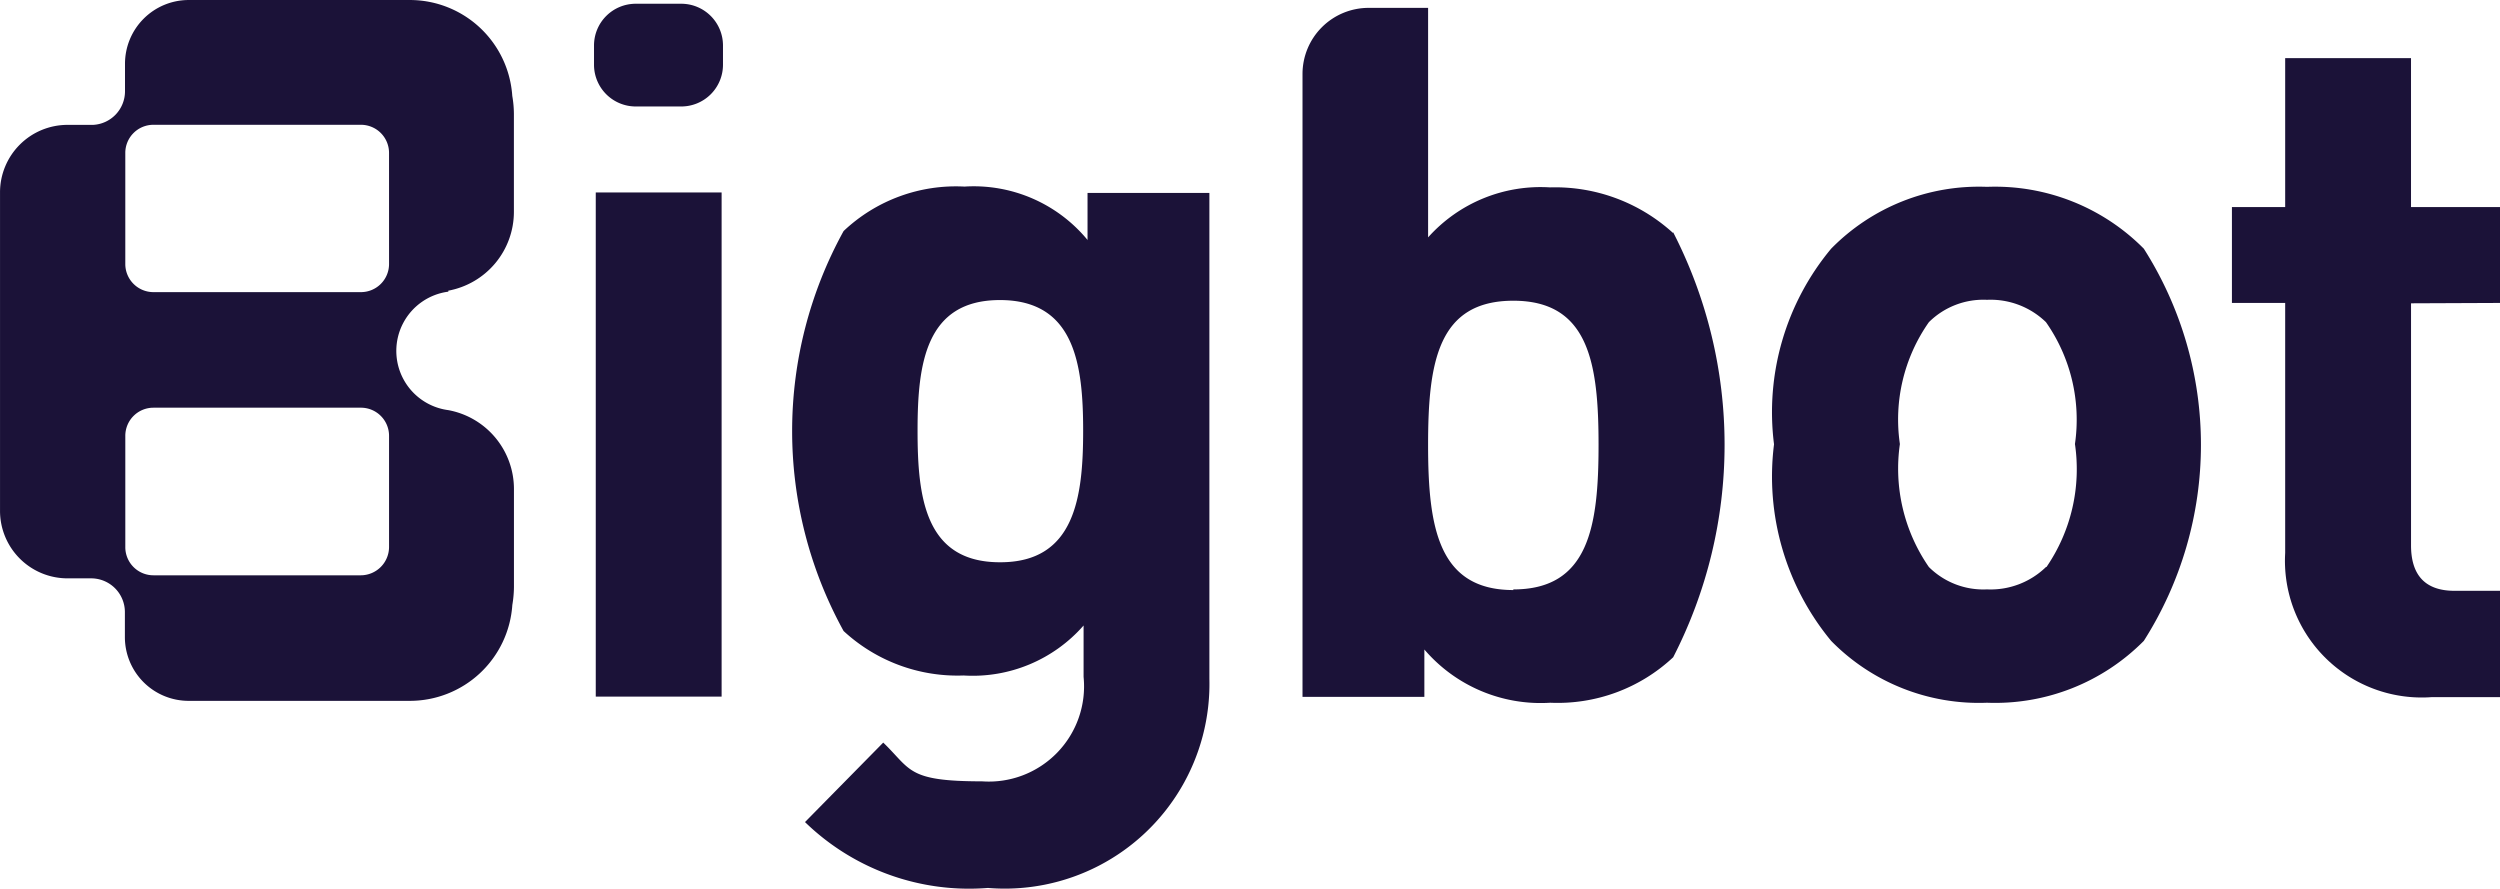
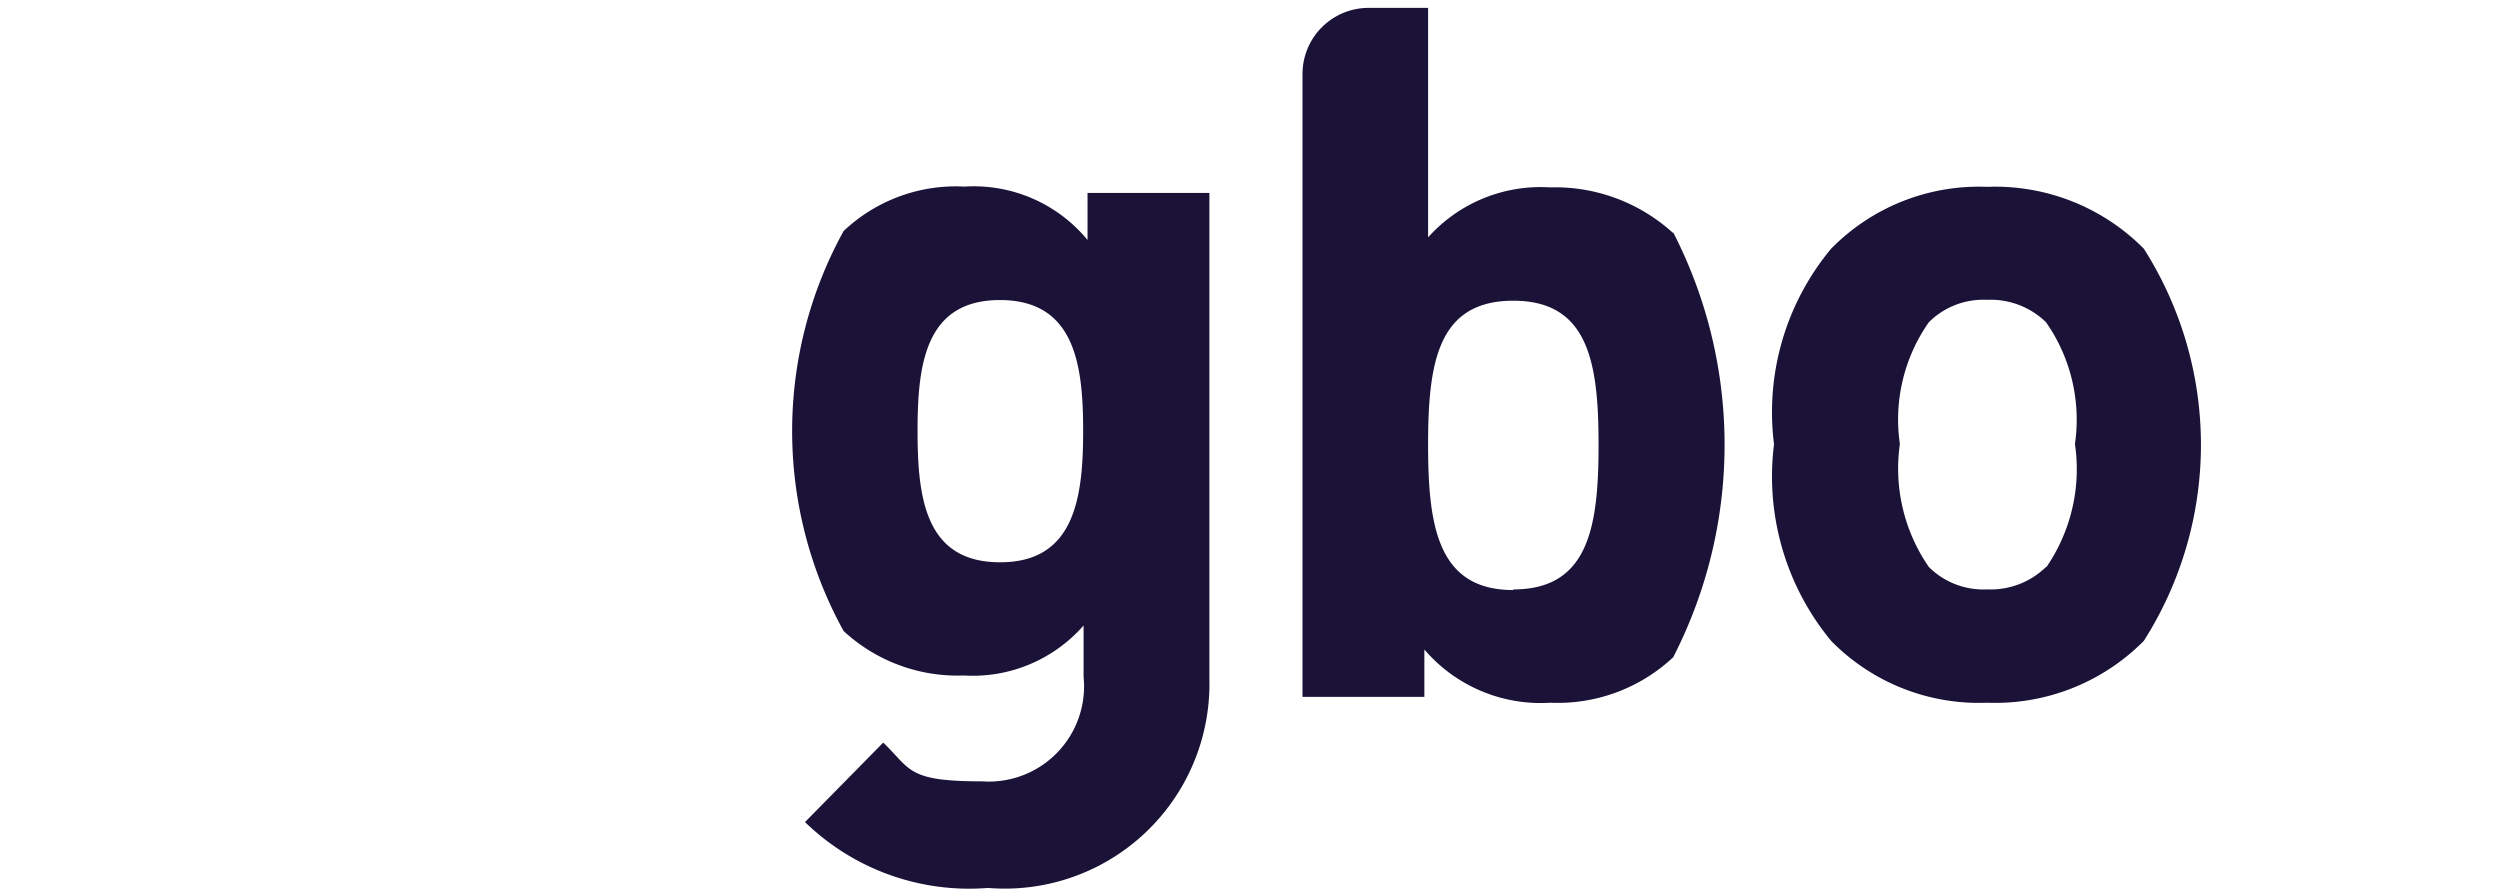
<svg xmlns="http://www.w3.org/2000/svg" width="200" height="71.096" viewBox="0 0 200 71.096">
  <g id="logo" transform="translate(-116.7 -111.7)">
    <path id="Caminho_1" data-name="Caminho 1" d="M473.223,194.38a11.8,11.8,0,0,0-9.838-4.259,13.065,13.065,0,0,0-9.668,3.559,33.143,33.143,0,0,0,0,31.994,13.417,13.417,0,0,0,9.6,3.559,11.789,11.789,0,0,0,9.6-4v4.109a7.619,7.619,0,0,1-8.128,8.359c-6,0-5.648-.93-7.9-3.1l-6.259,6.359a18.836,18.836,0,0,0,14.637,5.269A16.377,16.377,0,0,0,482.981,229.5V190.631h-9.748v3.789Zm-7,25.795c-6,0-6.588-5.2-6.588-10.528s.629-10.448,6.588-10.448,6.659,5.1,6.659,10.448-.67,10.528-6.629,10.528Z" transform="translate(-269.53 -63.494)" fill="#1b1238" />
    <path id="Caminho_2" data-name="Caminho 2" d="M879.679,190.212a16.555,16.555,0,0,0-12.468,4.949,20.438,20.438,0,0,0-4.569,15.647,20.64,20.64,0,0,0,4.569,15.727,16.556,16.556,0,0,0,12.468,4.949,16.747,16.747,0,0,0,12.547-4.949,29.212,29.212,0,0,0,0-31.374,16.744,16.744,0,0,0-12.547-4.949Zm4.719,30.414a6.356,6.356,0,0,1-4.719,1.79,6.177,6.177,0,0,1-4.649-1.79,13.835,13.835,0,0,1-2.319-9.838,13.549,13.549,0,0,1,2.319-9.748,6.183,6.183,0,0,1,4.649-1.79,6.36,6.36,0,0,1,4.719,1.789,13.6,13.6,0,0,1,2.318,9.748,13.853,13.853,0,0,1-2.277,9.838Z" transform="translate(-604.02 -63.565)" fill="#1b1238" />
-     <path id="Caminho_3" data-name="Caminho 3" d="M1075.951,155.686v-7.668h-7.119V136.1h-10.067v11.918h-4.26v7.668h4.26v20a10.939,10.939,0,0,0,11.688,11.538h5.5v-8.508h-3.64c-2.4,0-3.479-1.31-3.479-3.639V155.716Z" transform="translate(-759.251 -19.751)" fill="#1b1238" />
-     <path id="Caminho_4" data-name="Caminho 4" d="M152.563,134.955a6.419,6.419,0,0,0,5.249-6.3V120.8a8.652,8.652,0,0,0-.13-1.43,8.218,8.218,0,0,0-8.208-7.669H131.8a5.1,5.1,0,0,0-5.1,5.1v2.209a2.69,2.69,0,0,1-2.549,2.68h-2.06a5.4,5.4,0,0,0-5.389,5.389v25.5a5.4,5.4,0,0,0,5.389,5.389h1.9a2.7,2.7,0,0,1,2.7,2.7v2a5.1,5.1,0,0,0,5.1,5.1h17.687a8.218,8.218,0,0,0,8.208-7.668,9.08,9.08,0,0,0,.13-1.43v-7.859a6.419,6.419,0,0,0-5.249-6.3,4.779,4.779,0,0,1,0-9.478Zm-4.739,20.5a2.269,2.269,0,0,1-2.25,2.269h-16.6a2.25,2.25,0,0,1-2.249-2.27v-8.888a2.249,2.249,0,0,1,2.249-2.25h16.6a2.249,2.249,0,0,1,2.25,2.25Zm0-22.635a2.249,2.249,0,0,1-2.25,2.25h-16.6a2.25,2.25,0,0,1-2.25-2.249v-8.888a2.249,2.249,0,0,1,2.249-2.25h16.6a2.249,2.249,0,0,1,2.25,2.25Z" transform="translate(0 0)" fill="#1b1238" />
    <path id="Caminho_5" data-name="Caminho 5" d="M693.734,133a14,14,0,0,0-9.837-3.639,12.068,12.068,0,0,0-9.748,4V115h-4.759a5.289,5.289,0,0,0-5.288,5.289v49.83h9.748V166.33a12.246,12.246,0,0,0,10.068,4.259,13.517,13.517,0,0,0,9.838-3.639,37.189,37.189,0,0,0,0-33.993Zm-12.767,28.574c-6,0-6.819-5-6.819-11.608s.78-11.538,6.819-11.538,6.818,5,6.818,11.538-.79,11.558-6.819,11.558Z" transform="translate(-443.201 -2.67)" fill="#1b1238" />
    <g id="Grupo_1" data-name="Grupo 1" transform="translate(164.221 112)">
-       <rect id="Retângulo_2" data-name="Retângulo 2" width="10.068" height="40.332" transform="translate(0.14 15.097)" fill="#1b1238" />
-       <path id="Caminho_6" data-name="Caminho 6" d="M369.62,113.3h3.669a3.34,3.34,0,0,1,3.33,3.329v1.56a3.339,3.339,0,0,1-3.329,3.329H369.63a3.339,3.339,0,0,1-3.329-3.329v-1.56A3.338,3.338,0,0,1,369.62,113.3Z" transform="translate(-366.301 -113.3)" fill="#1b1238" />
-     </g>
+       </g>
  </g>
</svg>